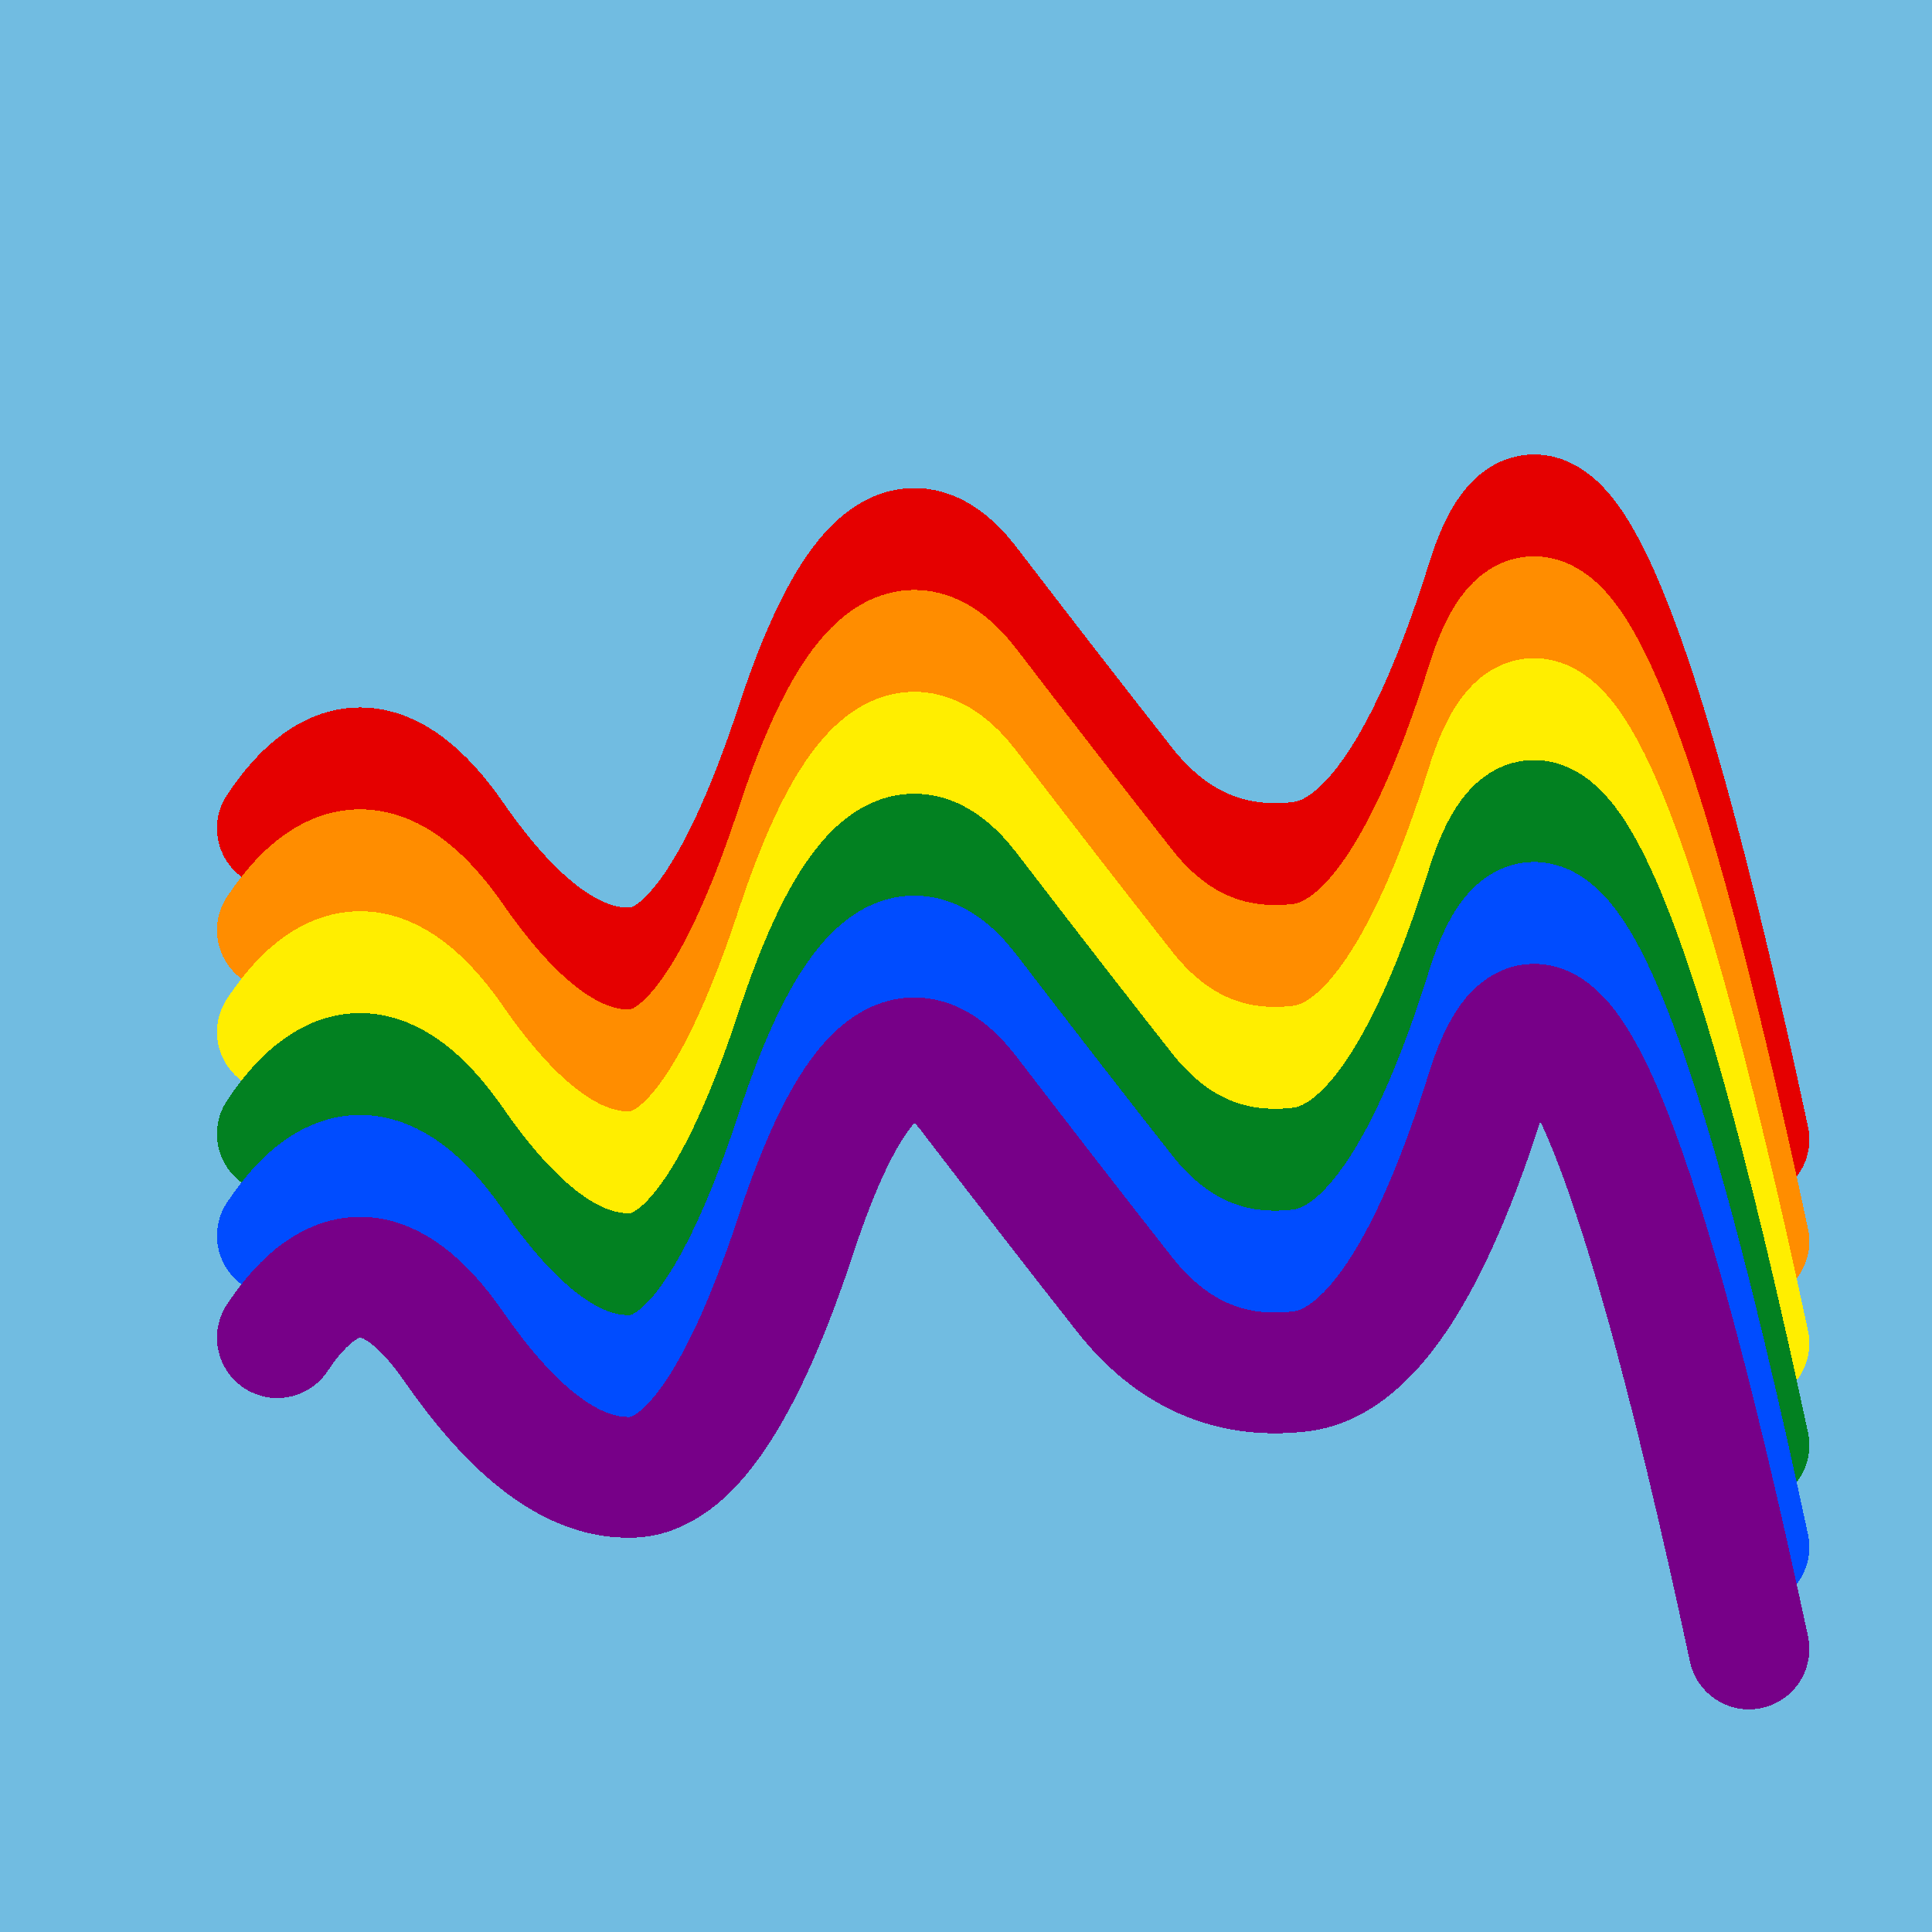
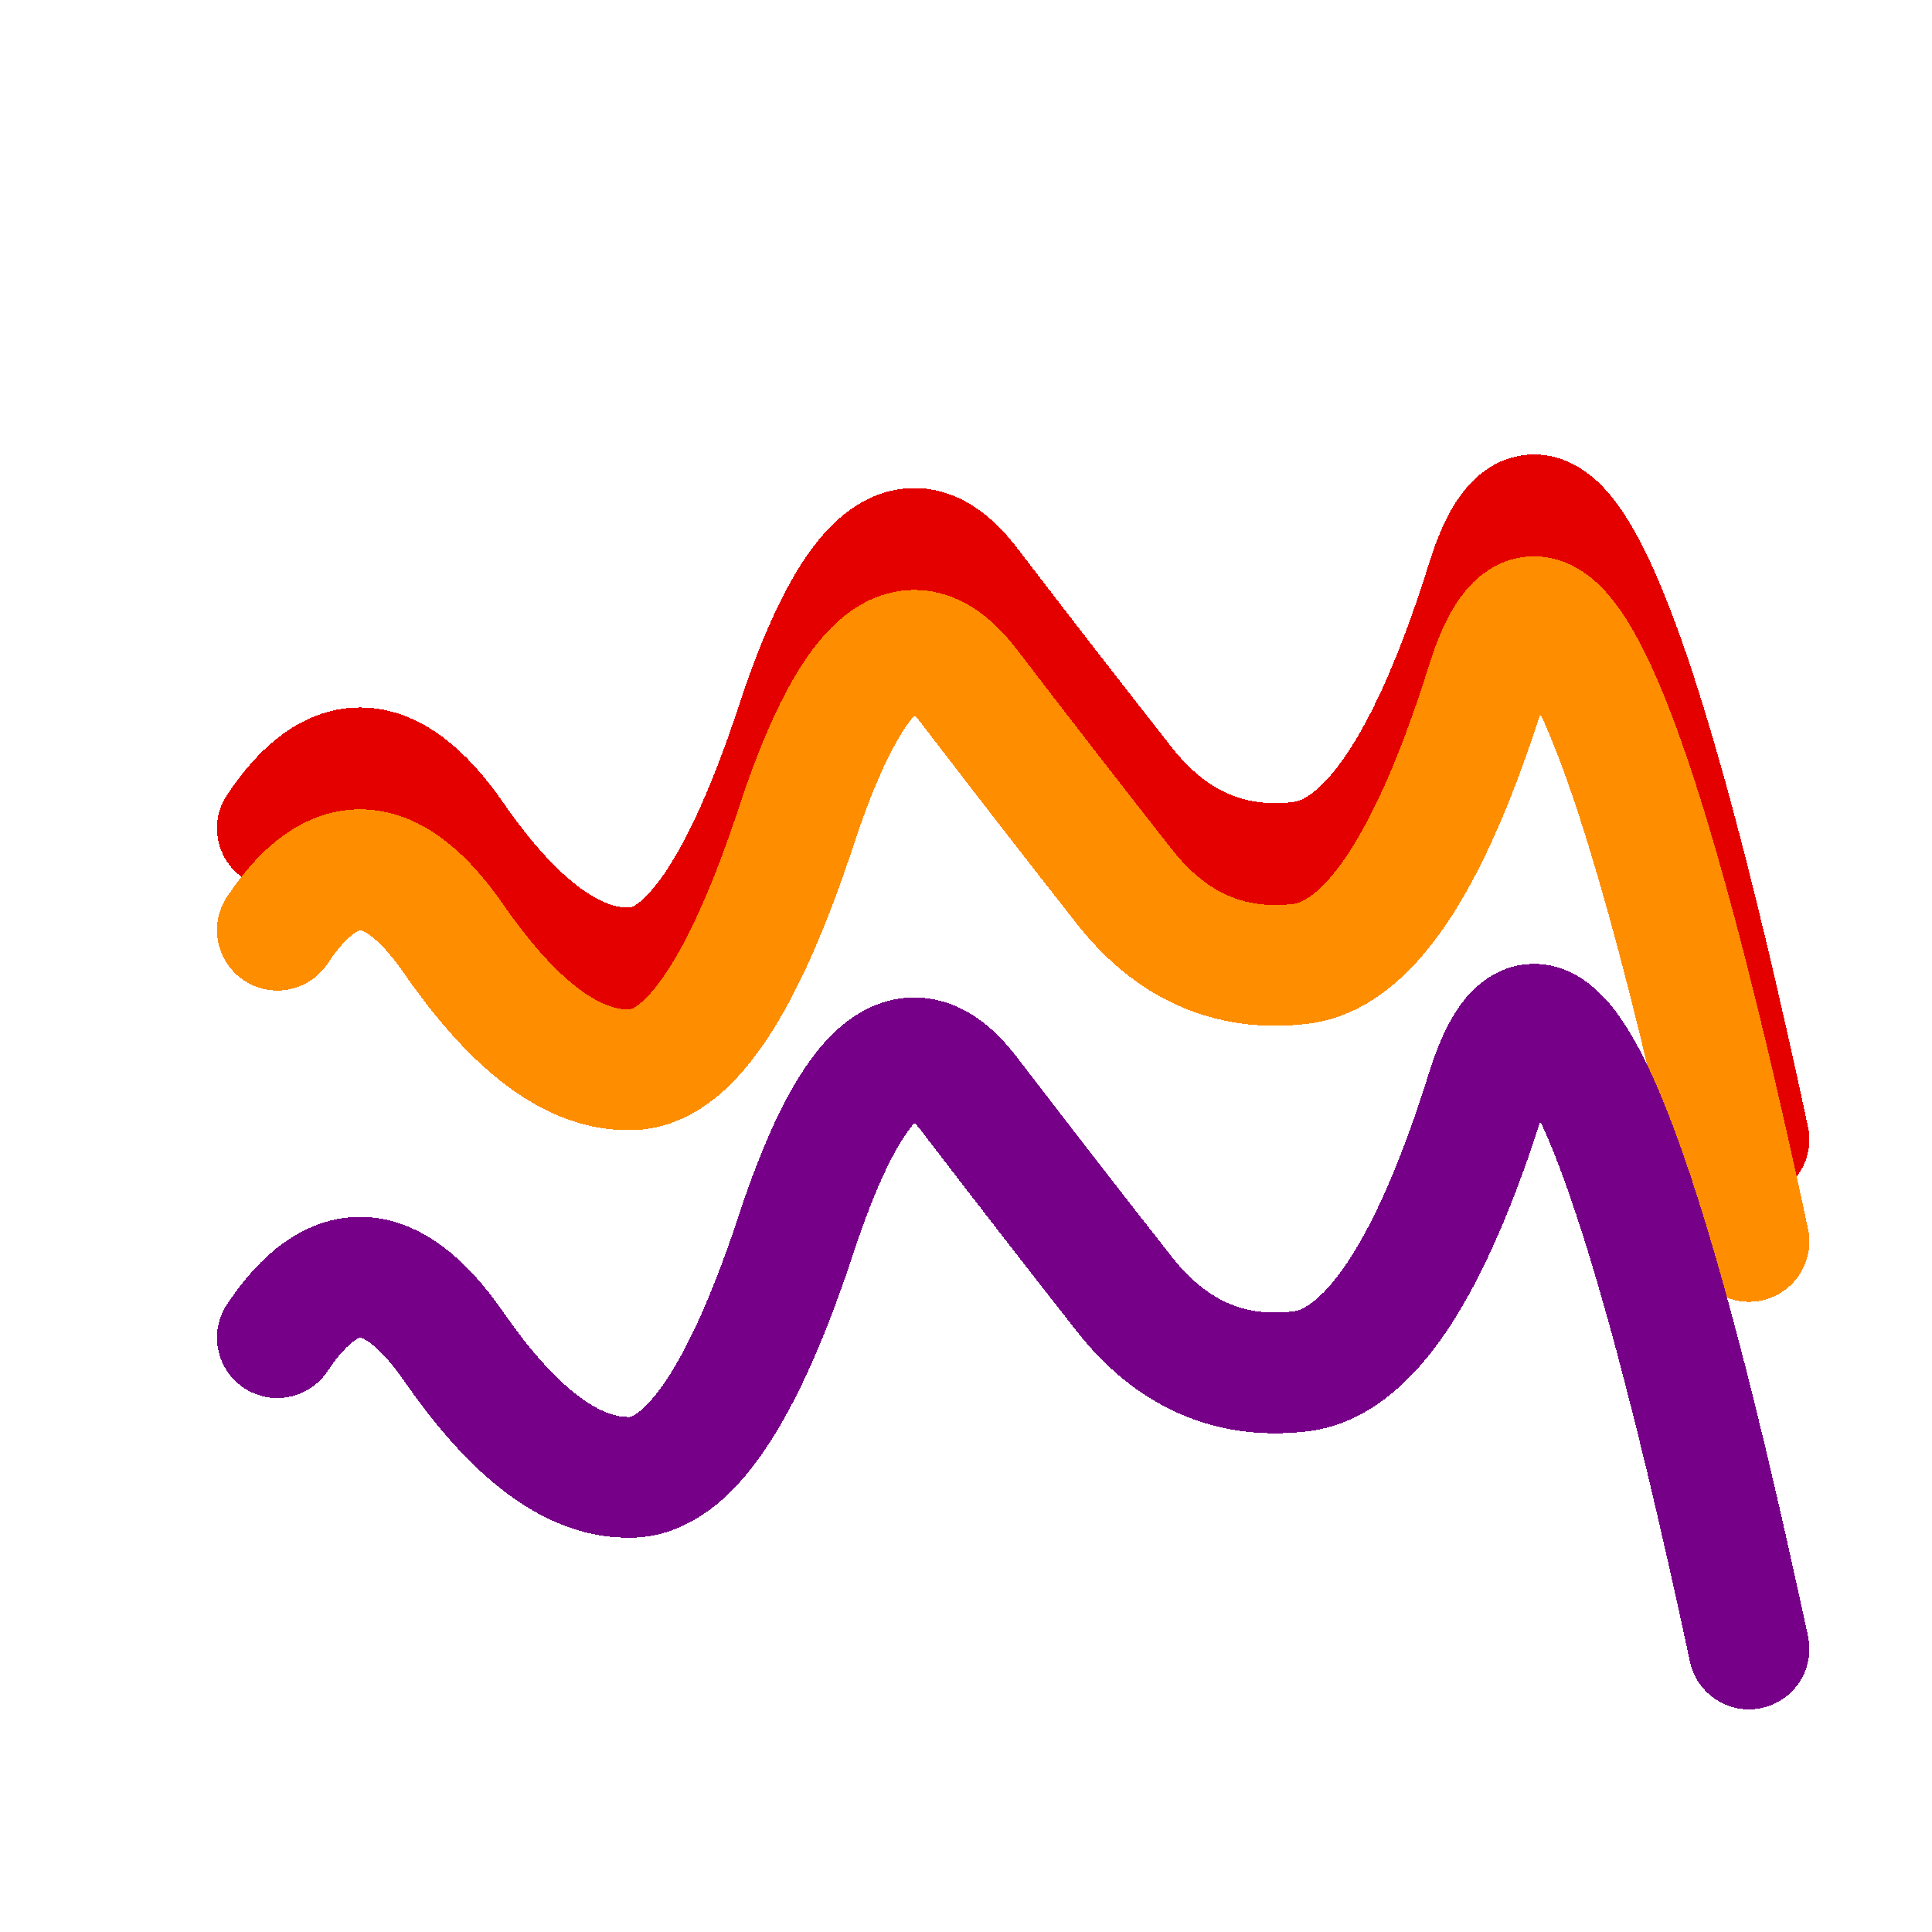
<svg xmlns="http://www.w3.org/2000/svg" width="1024" height="1024" viewBox="0 0 1024 1024" shape-rendering="crispEdges">
-   <rect width="1024" height="1024" fill="#71BCE1" />
  <path d="M147,439 Q191,373,240,443,289,514,334,513,380,513,423,381,467,250,513,309,559,369,596,416,633,463,688,457,743,452,788,308,833,165,927,604" fill="transparent" stroke="#E50000" stroke-width="64" stroke-linecap="round" transform="translate(0,0)" />
  <path d="M147,439 Q191,373,240,443,289,514,334,513,380,513,423,381,467,250,513,309,559,369,596,416,633,463,688,457,743,452,788,308,833,165,927,604" fill="transparent" stroke="#FF8D00" stroke-width="64" stroke-linecap="round" transform="translate(0,54)" />
-   <path d="M147,439 Q191,373,240,443,289,514,334,513,380,513,423,381,467,250,513,309,559,369,596,416,633,463,688,457,743,452,788,308,833,165,927,604" fill="transparent" stroke="#FFEE00" stroke-width="64" stroke-linecap="round" transform="translate(0,108)" />
-   <path d="M147,439 Q191,373,240,443,289,514,334,513,380,513,423,381,467,250,513,309,559,369,596,416,633,463,688,457,743,452,788,308,833,165,927,604" fill="transparent" stroke="#028121" stroke-width="64" stroke-linecap="round" transform="translate(0,162)" />
-   <path d="M147,439 Q191,373,240,443,289,514,334,513,380,513,423,381,467,250,513,309,559,369,596,416,633,463,688,457,743,452,788,308,833,165,927,604" fill="transparent" stroke="#004CFF" stroke-width="64" stroke-linecap="round" transform="translate(0,216)" />
  <path d="M147,439 Q191,373,240,443,289,514,334,513,380,513,423,381,467,250,513,309,559,369,596,416,633,463,688,457,743,452,788,308,833,165,927,604" fill="transparent" stroke="#770088" stroke-width="64" stroke-linecap="round" transform="translate(0,270)" />
</svg>